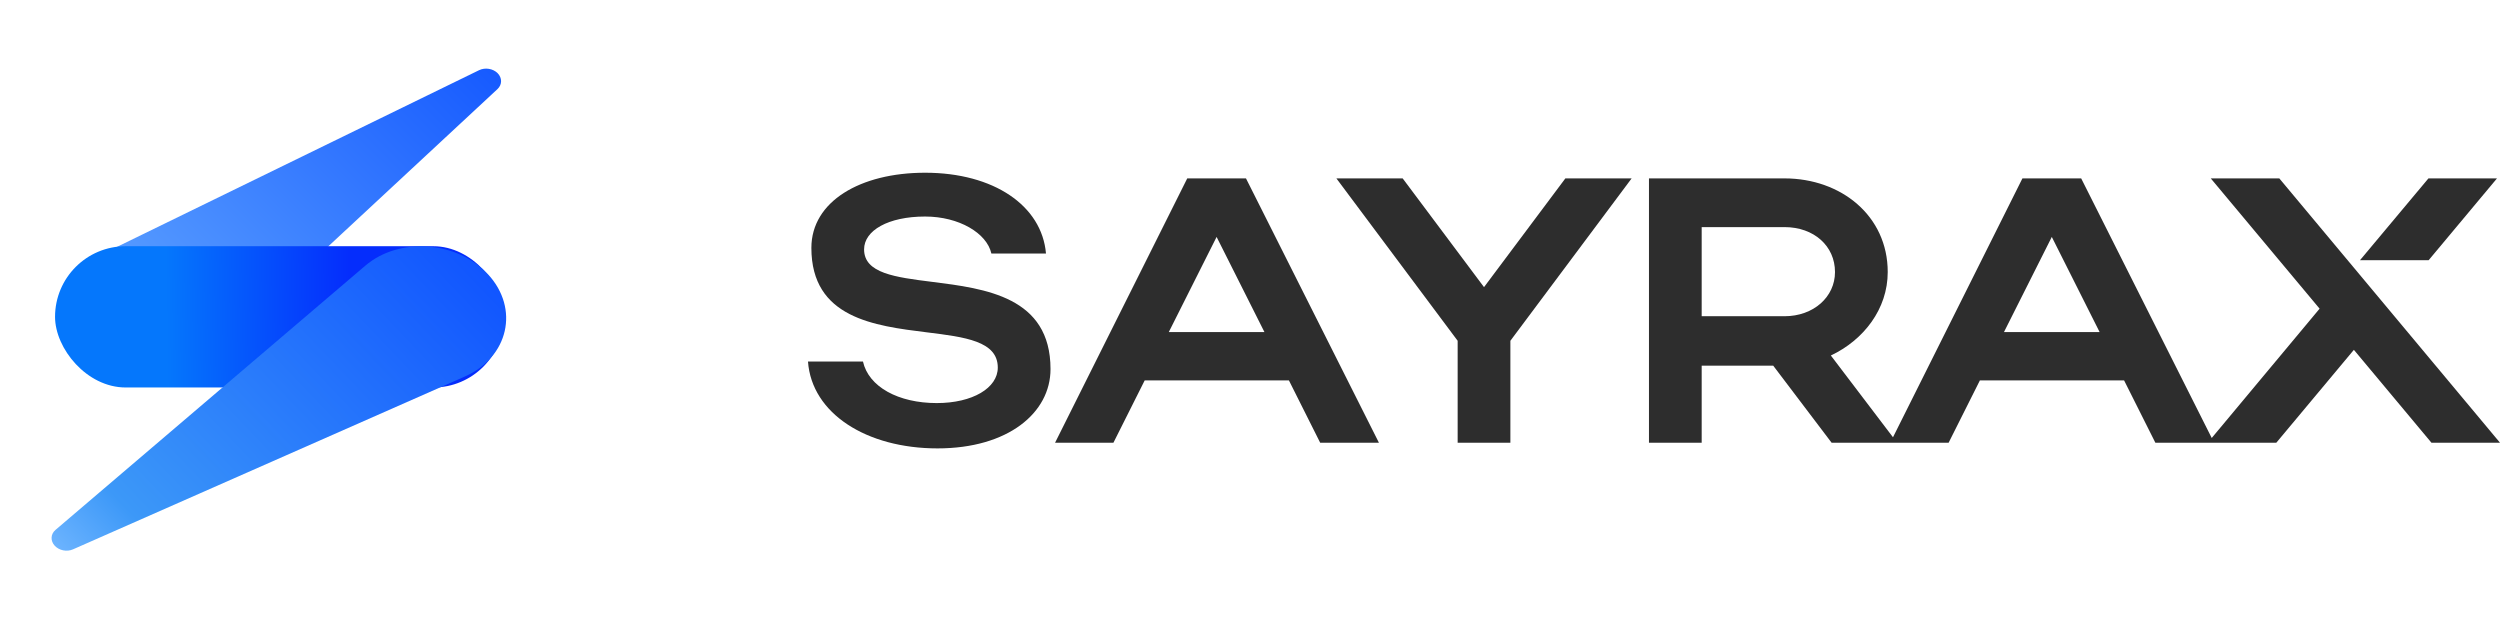
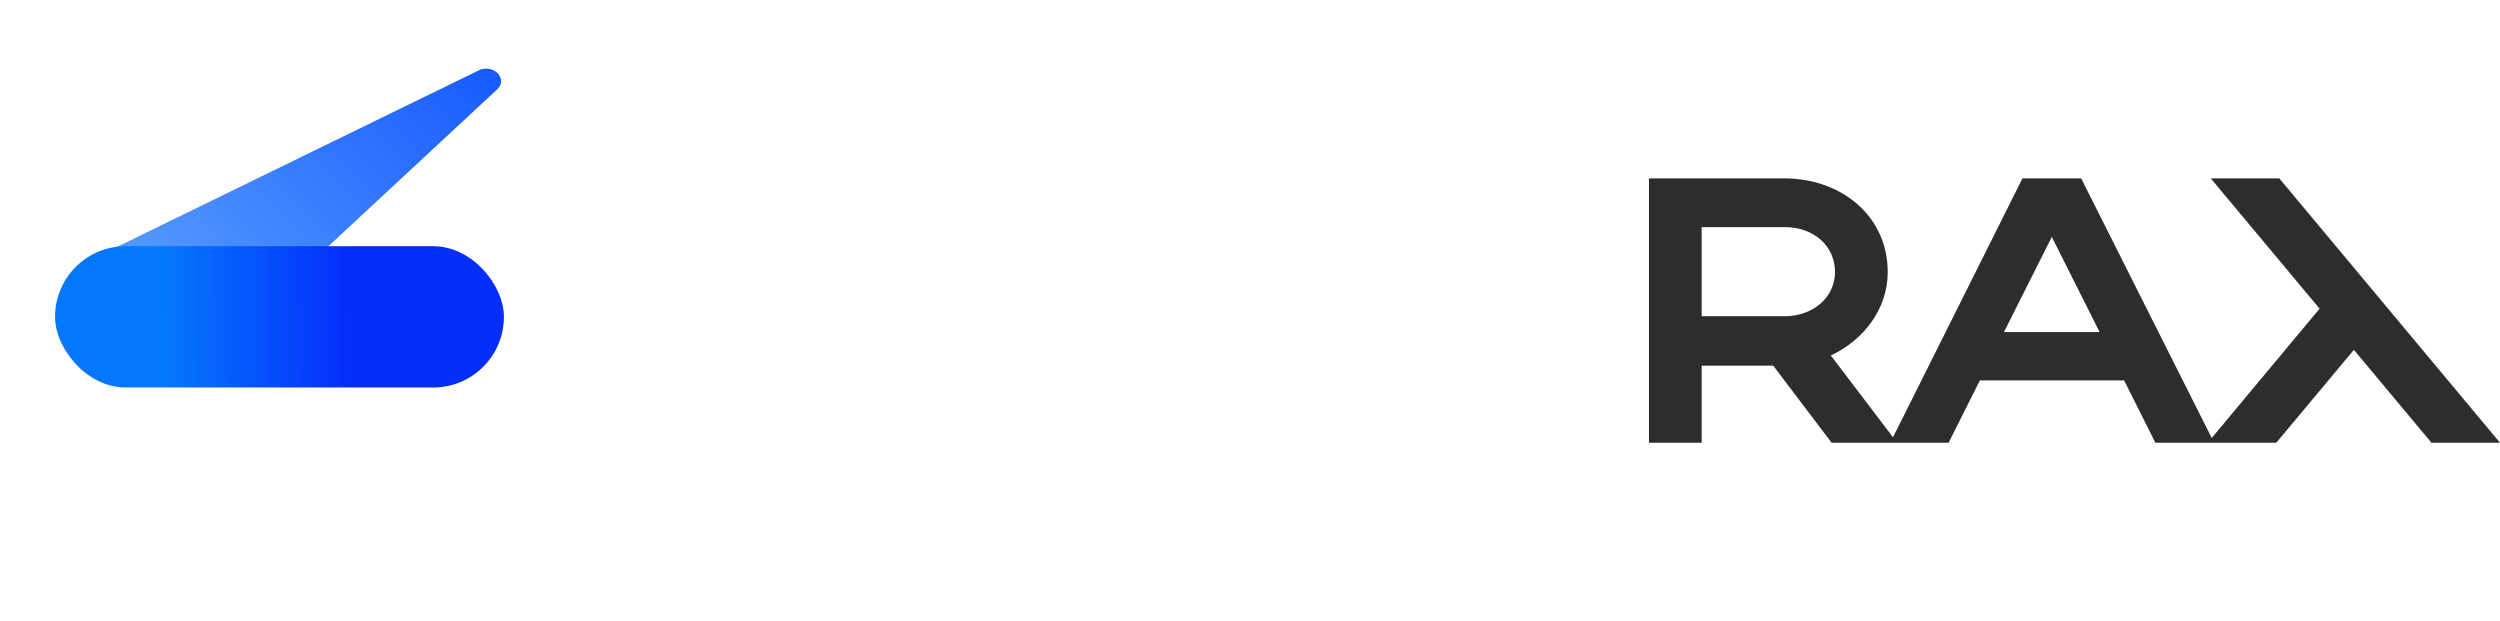
<svg xmlns="http://www.w3.org/2000/svg" width="165" height="41" viewBox="0 0 165 41" fill="none">
  <path d="M32.838 4.826C33.151 5.137 33.149 5.587 32.834 5.88L13.366 23.972C11.194 25.991 7.337 25.881 5.182 23.74C2.988 21.56 3.592 18.309 6.449 16.914L31.614 4.635C32.013 4.44 32.531 4.521 32.838 4.826Z" fill="url(#paint0_linear_31_503)" />
  <rect x="3.633" y="16.25" width="29.625" height="9.324" rx="4.662" fill="url(#paint1_linear_31_503)" />
-   <path d="M3.613 36.019C3.316 35.697 3.338 35.25 3.663 34.973L24.113 17.533C26.355 15.621 30.171 15.894 32.216 18.112C34.297 20.37 33.567 23.576 30.681 24.849L4.816 36.258C4.413 36.435 3.904 36.334 3.613 36.019Z" fill="url(#paint2_linear_31_503)" />
-   <path d="M61.877 29.594C66.525 29.594 69.334 27.251 69.334 24.36C69.334 19.586 65.034 19.046 61.519 18.603C59.087 18.297 57.03 18.039 57.03 16.459C57.03 15.213 58.621 14.291 61.057 14.291C63.294 14.291 65.133 15.387 65.431 16.733H69.035C68.762 13.568 65.58 11.4 61.057 11.4C56.782 11.4 53.551 13.294 53.551 16.36C53.551 20.99 57.698 21.504 61.176 21.935C63.69 22.246 65.854 22.514 65.854 24.26C65.854 25.606 64.189 26.603 61.827 26.603C59.292 26.603 57.328 25.531 56.956 23.861H53.327C53.575 27.301 57.204 29.594 61.877 29.594Z" fill="#2D2D2D" />
-   <path fill-rule="evenodd" clip-rule="evenodd" d="M78.358 11.774L69.634 29.22H73.486L75.549 25.108H85.069L87.132 29.22H91.009L82.235 11.774H78.358ZM80.296 15.637L83.453 21.917H77.14L80.296 15.637Z" fill="#2D2D2D" />
-   <path d="M96.205 22.491L88.202 11.774H92.576L97.945 18.951L103.314 11.774H107.688L99.685 22.491V29.22H96.205V22.491Z" fill="#2D2D2D" />
-   <path d="M155.759 17.174H160.29L164.801 11.774H160.277L155.759 17.174Z" fill="#2D2D2D" />
  <path fill-rule="evenodd" clip-rule="evenodd" d="M120.886 29.22L117.034 24.136H112.311V29.22H108.832V11.774H117.779C121.508 11.774 124.59 14.241 124.59 17.955C124.59 20.397 122.999 22.441 120.836 23.463L124.937 28.859L133.48 11.774H137.358L145.974 28.907L153.094 20.372L145.911 11.774H150.435L165 29.22H160.476L155.356 23.089L150.236 29.22H142.254L140.191 25.108H130.672L128.609 29.22H120.886ZM117.779 14.989C119.718 14.989 121.11 16.235 121.11 17.955C121.11 19.599 119.693 20.871 117.779 20.871H112.311V14.989H117.779ZM138.575 21.917L135.419 15.637L132.262 21.917H138.575Z" fill="#2D2D2D" />
  <defs>
    <linearGradient id="paint0_linear_31_503" x1="6.148" y1="23.826" x2="29.356" y2="0.543" gradientUnits="userSpaceOnUse">
      <stop stop-color="#64A9FF" />
      <stop offset="1" stop-color="#1559FF" />
    </linearGradient>
    <linearGradient id="paint1_linear_31_503" x1="23.101" y1="20.096" x2="10.97" y2="20.267" gradientUnits="userSpaceOnUse">
      <stop stop-color="#052DFC" />
      <stop offset="1" stop-color="#0577FC" />
    </linearGradient>
    <linearGradient id="paint2_linear_31_503" x1="3.913" y1="37.346" x2="29.233" y2="13.145" gradientUnits="userSpaceOnUse">
      <stop offset="0" stop-color="#72B7FF" />
      <stop offset="0.167" stop-color="#3C98F8" />
      <stop offset="1" stop-color="#0F52FF" />
    </linearGradient>
  </defs>
</svg>